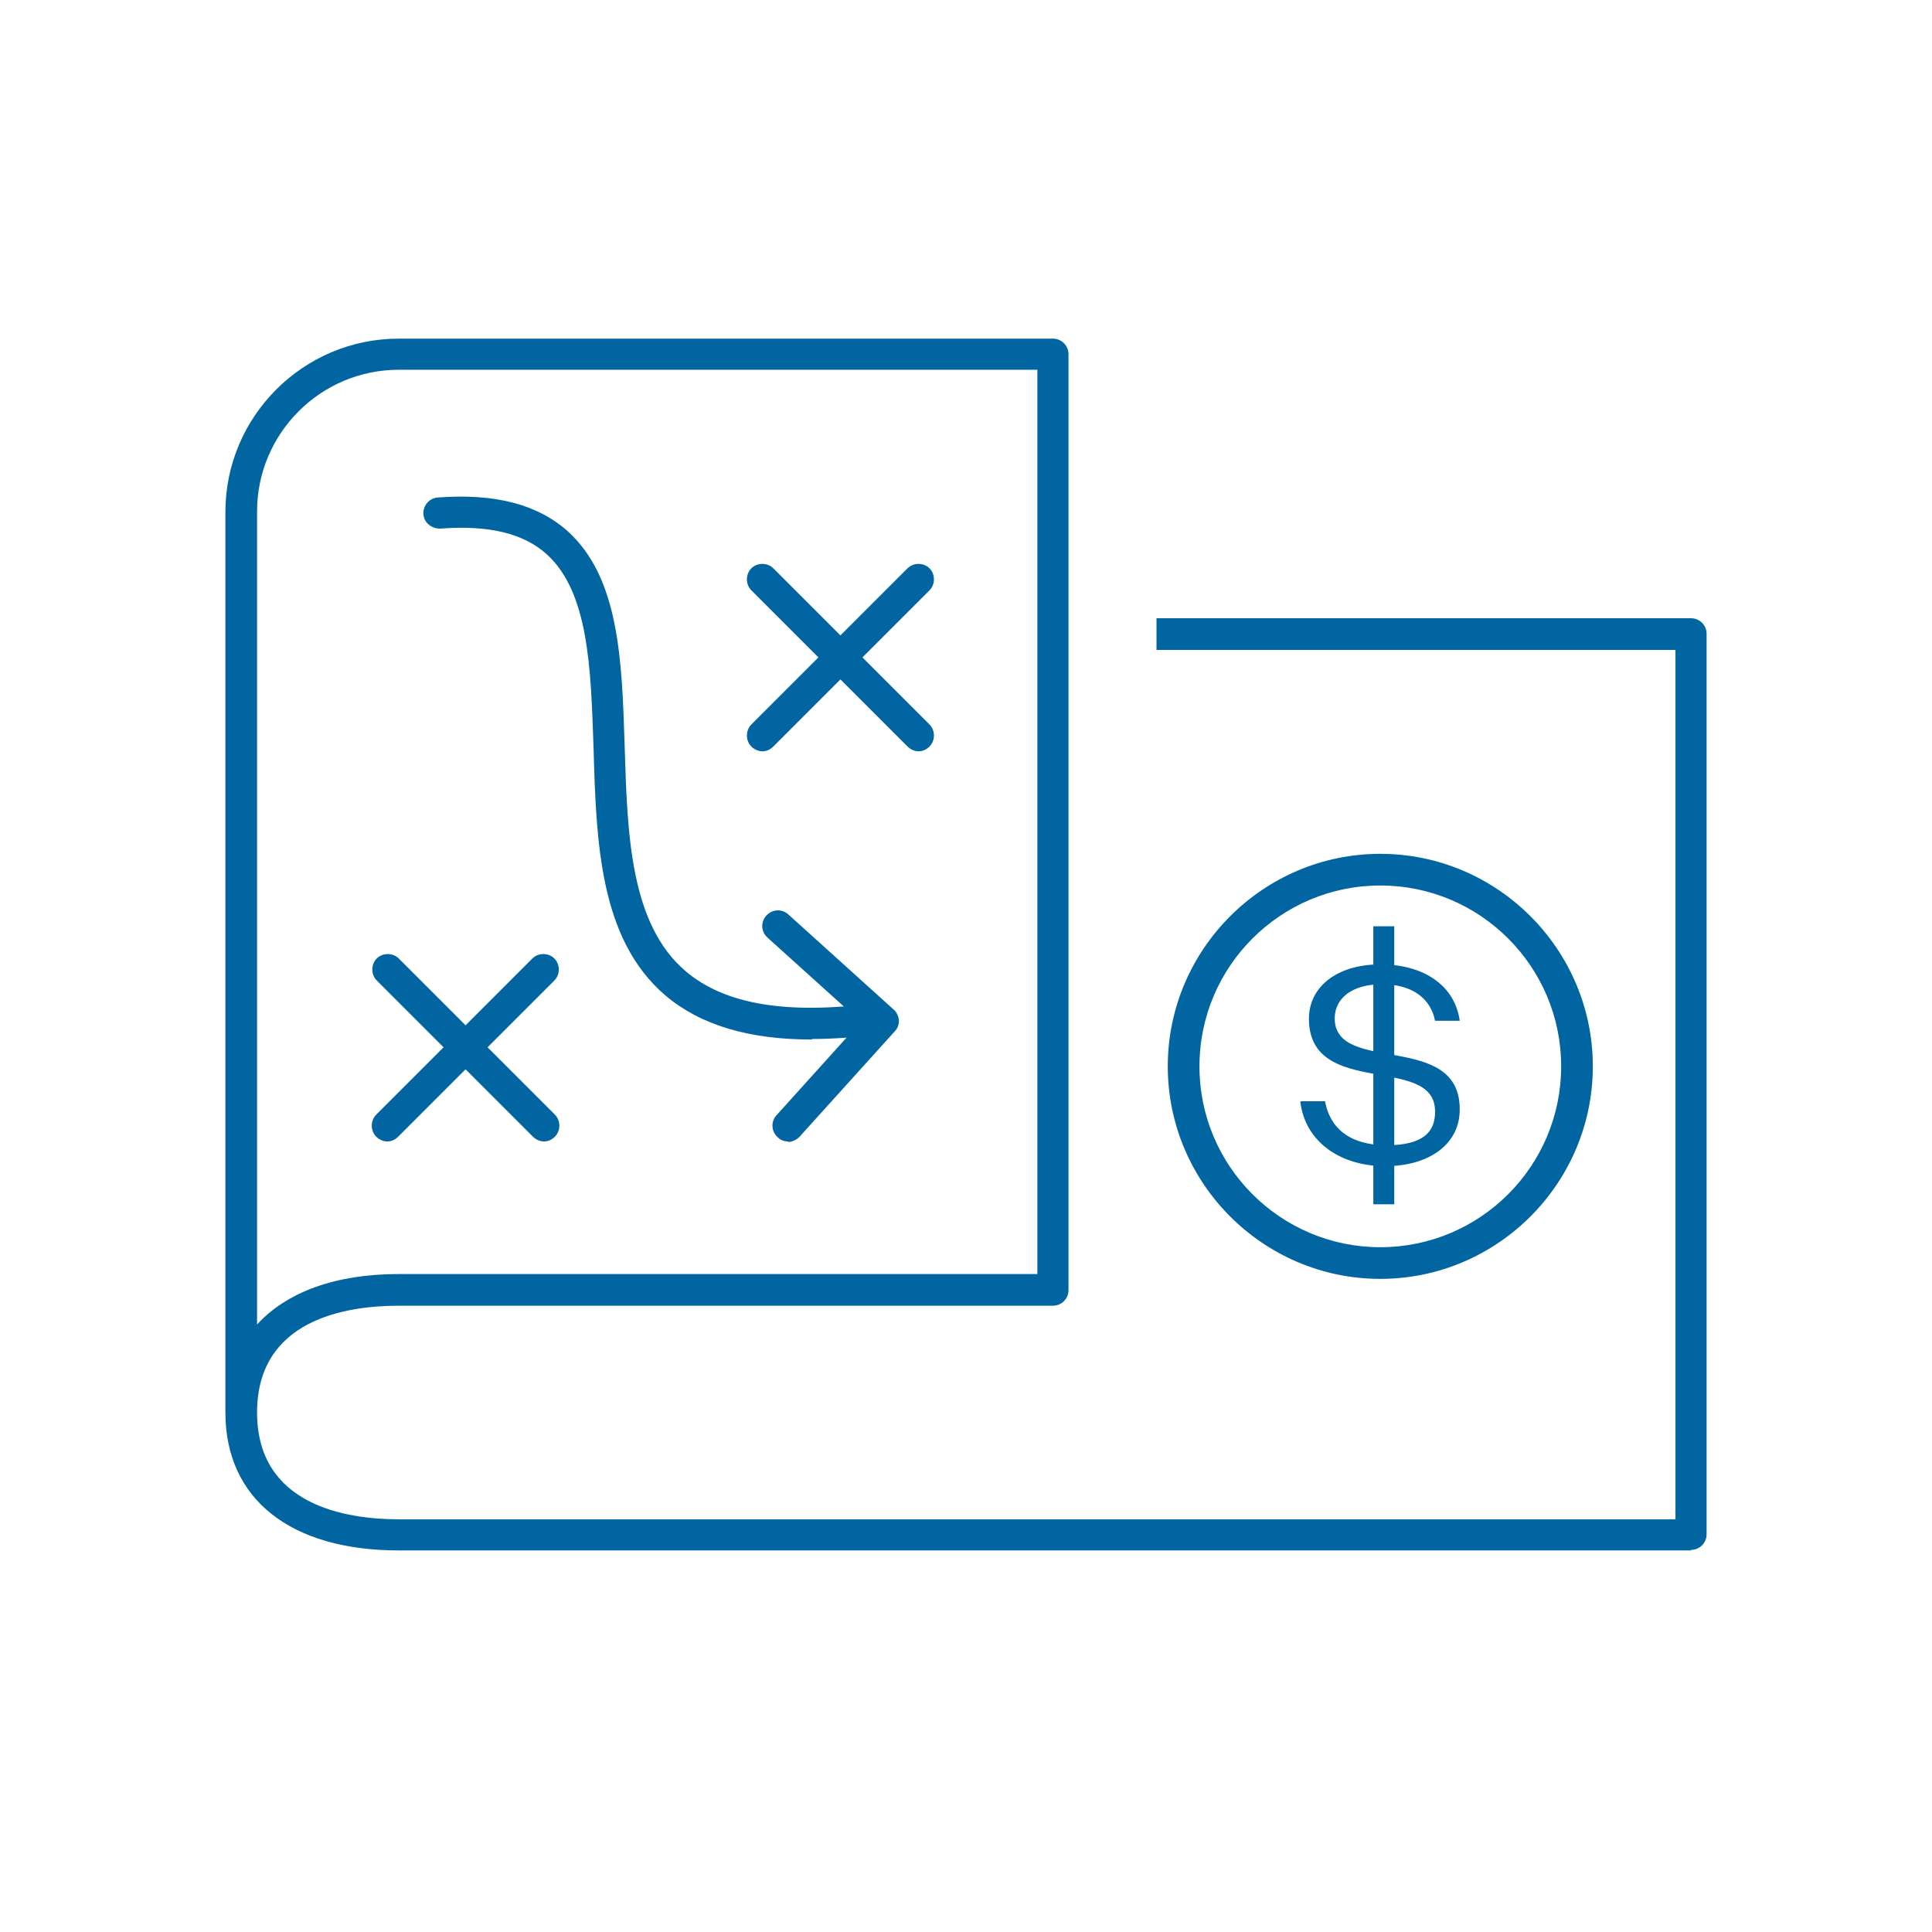
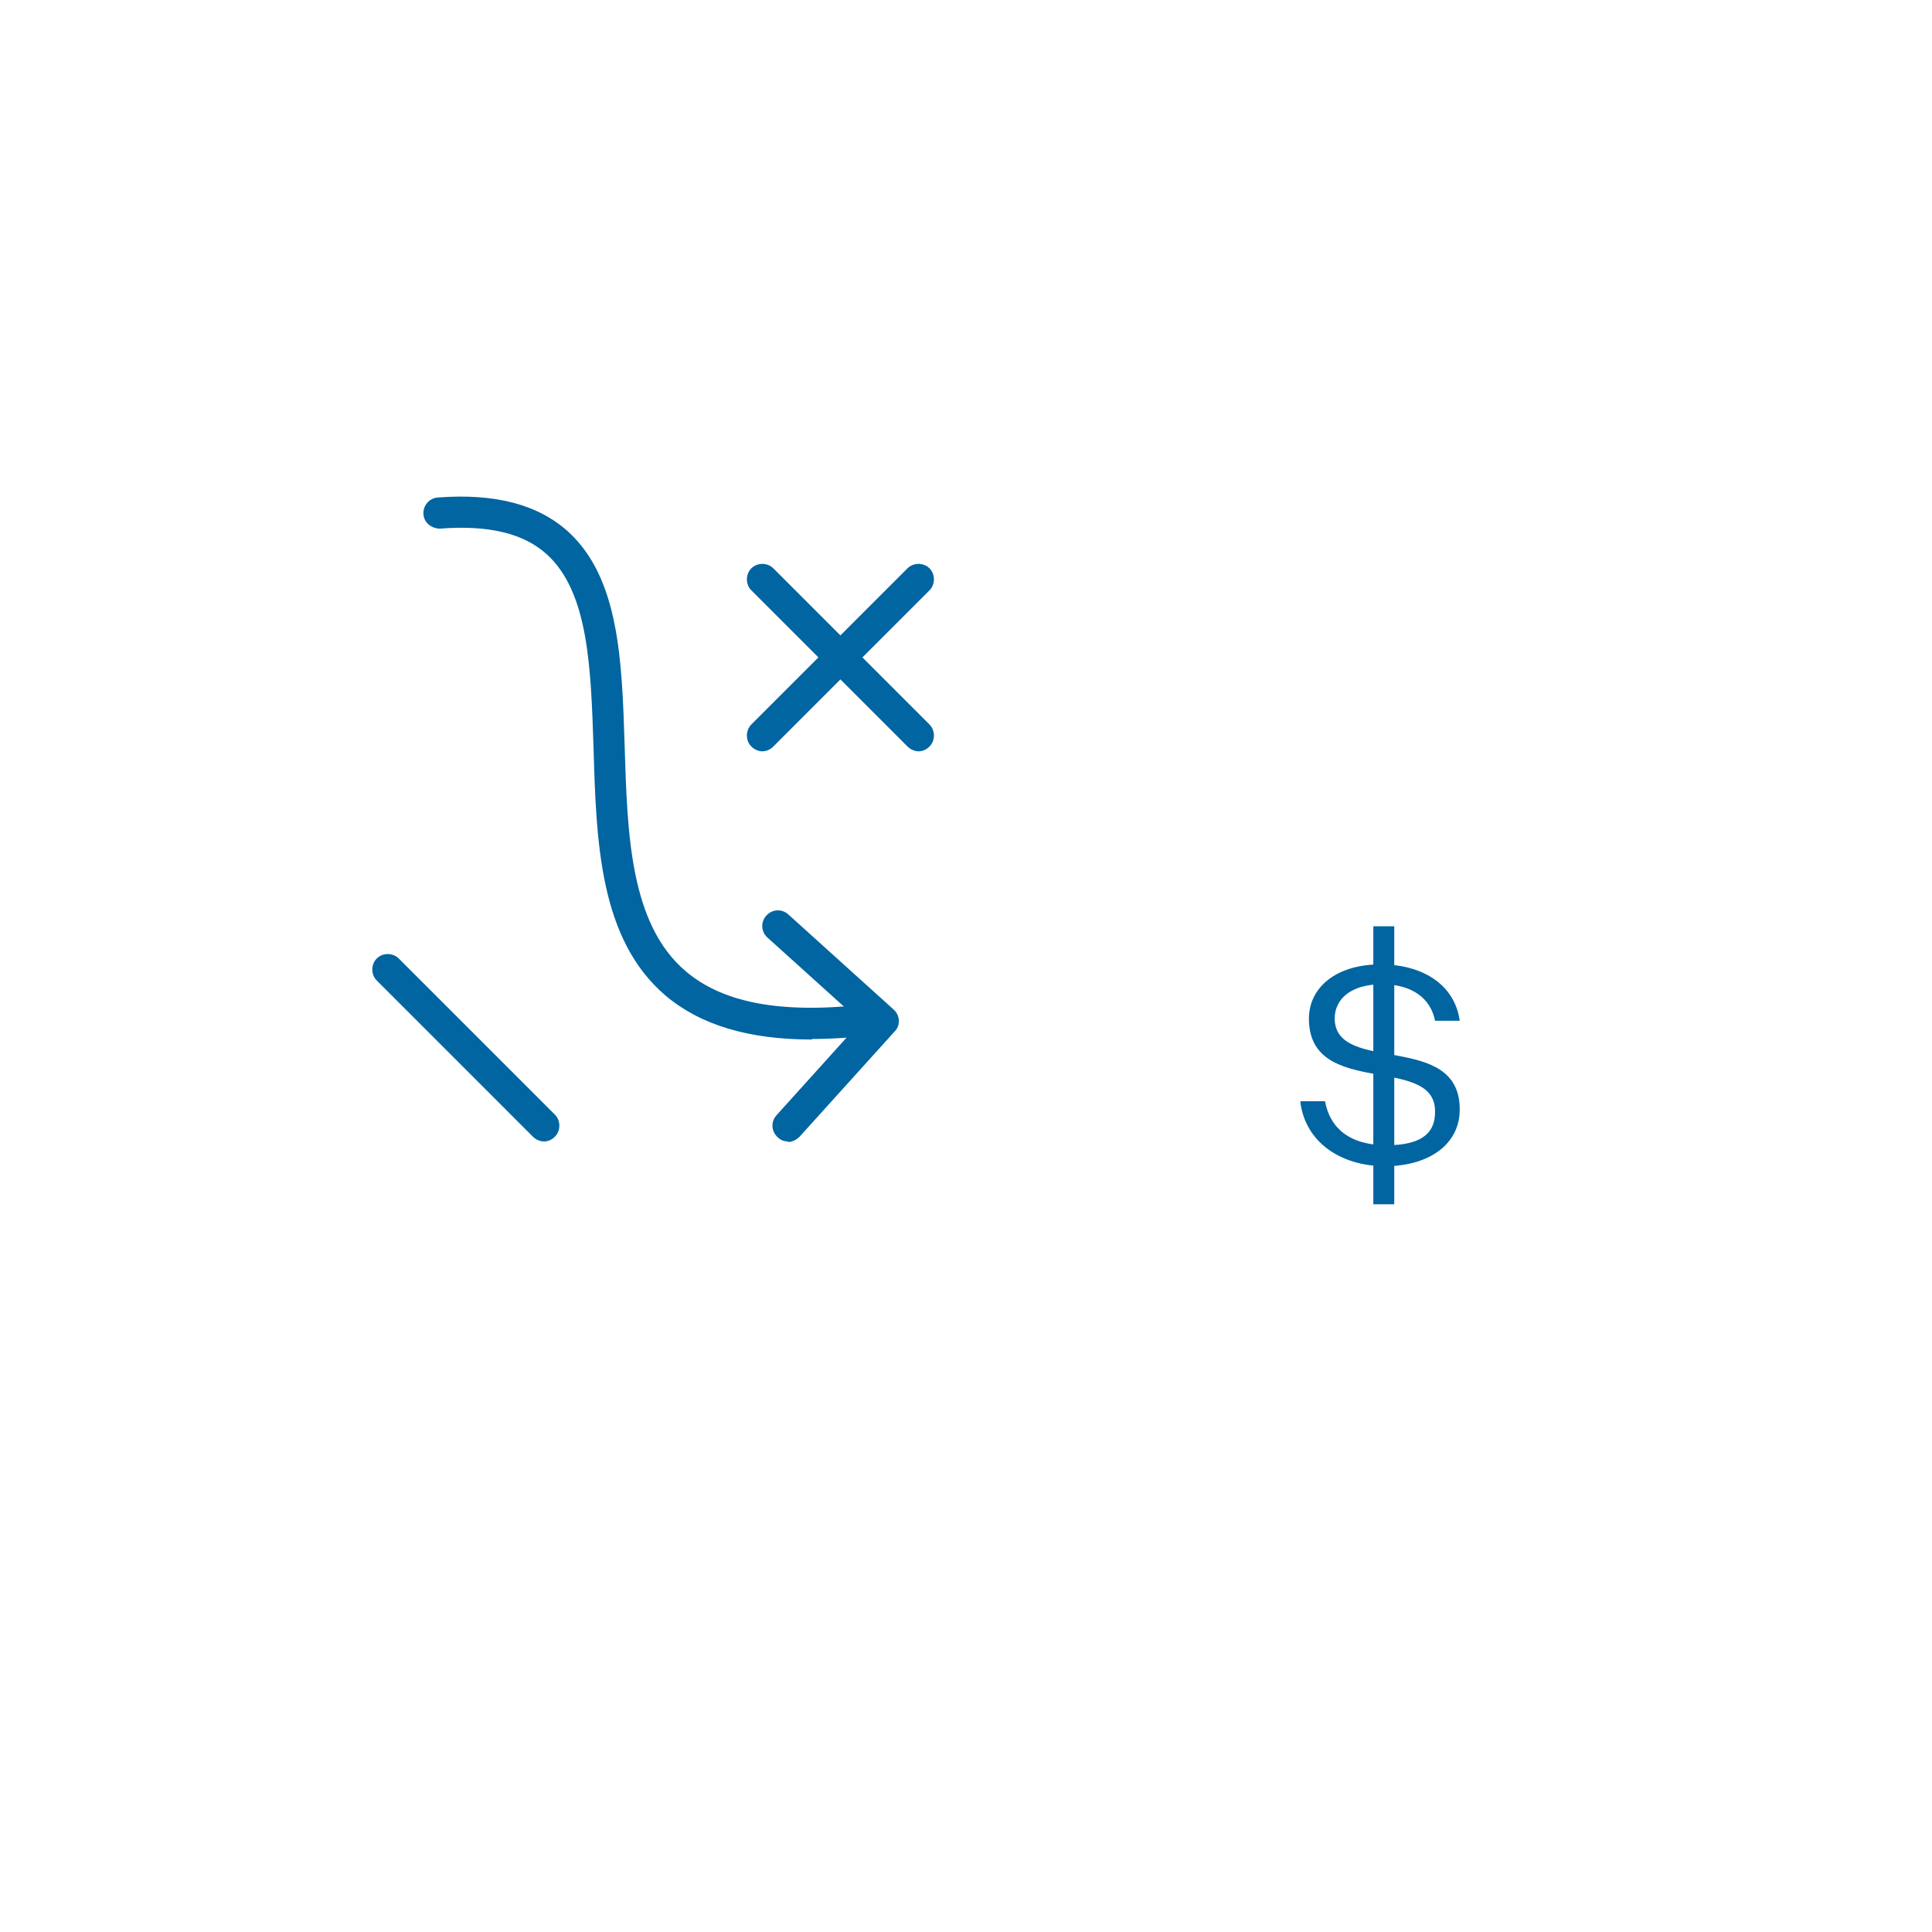
<svg xmlns="http://www.w3.org/2000/svg" id="Layer_1" version="1.1" viewBox="0 0 360 360">
  <defs>
    <style>
      .st0 {
        fill: #0065a1;
      }
    </style>
  </defs>
  <g>
-     <path class="st0" d="M257.2,238.3c-21.8,0-39.6-17.8-39.6-39.6s17.8-39.6,39.6-39.6,39.6,17.8,39.6,39.6-17.8,39.6-39.6,39.6ZM257.2,165c-18.6,0-33.7,15.1-33.7,33.7s15.1,33.7,33.7,33.7,33.7-15.1,33.7-33.7-15.1-33.7-33.7-33.7Z" />
-     <path class="st0" d="M315.1,288.9H74.3c-20.2,0-32.3-9.6-32.3-25.7V95.4c0-17.8,14.5-32.3,32.3-32.3h121.9c1.6,0,2.9,1.3,2.9,2.9v174.4c0,1.6-1.3,2.9-2.9,2.9h-121.9c-9.9,0-26.4,2.6-26.4,19.9s16.6,19.9,26.4,19.9h237.9V121.1h-96.7v-5.9h99.6c1.6,0,2.9,1.3,2.9,2.9v167.8c0,1.6-1.3,2.9-2.9,2.9ZM74.3,68.9c-14.6,0-26.4,11.9-26.4,26.4v151.5c5.5-6,14.5-9.4,26.4-9.4h119V68.9h-119Z" />
    <g>
      <g>
        <path class="st0" d="M142.1,140c-.7,0-1.5-.3-2.1-.9-1.1-1.1-1.1-3,0-4.1l29.1-29.1c1.1-1.1,3-1.1,4.1,0,1.1,1.1,1.1,3,0,4.1l-29.1,29.1c-.6.6-1.3.9-2.1.9Z" />
        <path class="st0" d="M171.2,140c-.7,0-1.5-.3-2.1-.9l-29.1-29.1c-1.1-1.1-1.1-3,0-4.1,1.1-1.1,3-1.1,4.1,0l29.1,29.1c1.1,1.1,1.1,3,0,4.1-.6.6-1.3.9-2.1.9Z" />
      </g>
      <g>
-         <path class="st0" d="M72.2,212.7c-.7,0-1.5-.3-2.1-.9-1.1-1.1-1.1-3,0-4.1l29.1-29.1c1.1-1.1,3-1.1,4.1,0,1.1,1.1,1.1,3,0,4.1l-29.1,29.1c-.6.6-1.3.9-2.1.9Z" />
        <path class="st0" d="M101.4,212.7c-.7,0-1.5-.3-2.1-.9l-29.1-29.1c-1.1-1.1-1.1-3,0-4.1s3-1.1,4.1,0l29.1,29.1c1.1,1.1,1.1,3,0,4.1-.6.6-1.3.9-2.1.9Z" />
      </g>
      <path class="st0" d="M146.9,212.7c-.7,0-1.4-.2-2-.8-1.2-1.1-1.3-2.9-.2-4.1l15.7-17.4-17.4-15.7c-1.2-1.1-1.3-2.9-.2-4.1,1.1-1.2,2.9-1.3,4.1-.2l19.6,17.7c.6.5.9,1.2,1,2,0,.8-.2,1.5-.8,2.1l-17.7,19.6c-.6.6-1.4,1-2.2,1Z" />
      <path class="st0" d="M151.3,193.7c-11.8,0-20.8-2.7-27.3-8.2-12.3-10.5-12.9-28.6-13.4-46.1-.5-14.9-.9-29-8.7-36.1-4.3-3.9-10.8-5.5-19.9-4.8-1.6,0-3-1.1-3.1-2.7-.1-1.6,1.1-3,2.7-3.1,10.7-.8,18.6,1.3,24.2,6.3,9.6,8.7,10.1,24,10.6,40.2.5,16.2,1,33,11.4,41.8,7.3,6.2,18.9,8.1,35.5,5.9,1.6-.2,3.1.9,3.3,2.5s-.9,3.1-2.5,3.3c-4.6.6-8.9.9-12.8.9Z" />
    </g>
  </g>
  <path class="st0" d="M242.4,205.2h4.5c.9,5,4.6,8.2,11.5,8.2s9.1-2.6,9-6.4c-.1-10.6-23.3-2.3-23.5-17-.1-6,5.1-10.3,13.3-10.3s13.9,4,14.8,10.5h-4.6c-.8-4.1-4.2-6.8-9.9-6.8s-8.8,2.7-8.8,6.4c.1,10.5,23.2,2.3,23.3,16.8.1,6.5-5.6,10.7-13.9,10.7s-14.9-4.5-15.8-12Z" />
  <rect class="st0" x="255.9" y="172.6" width="3.9" height="51.8" />
</svg>